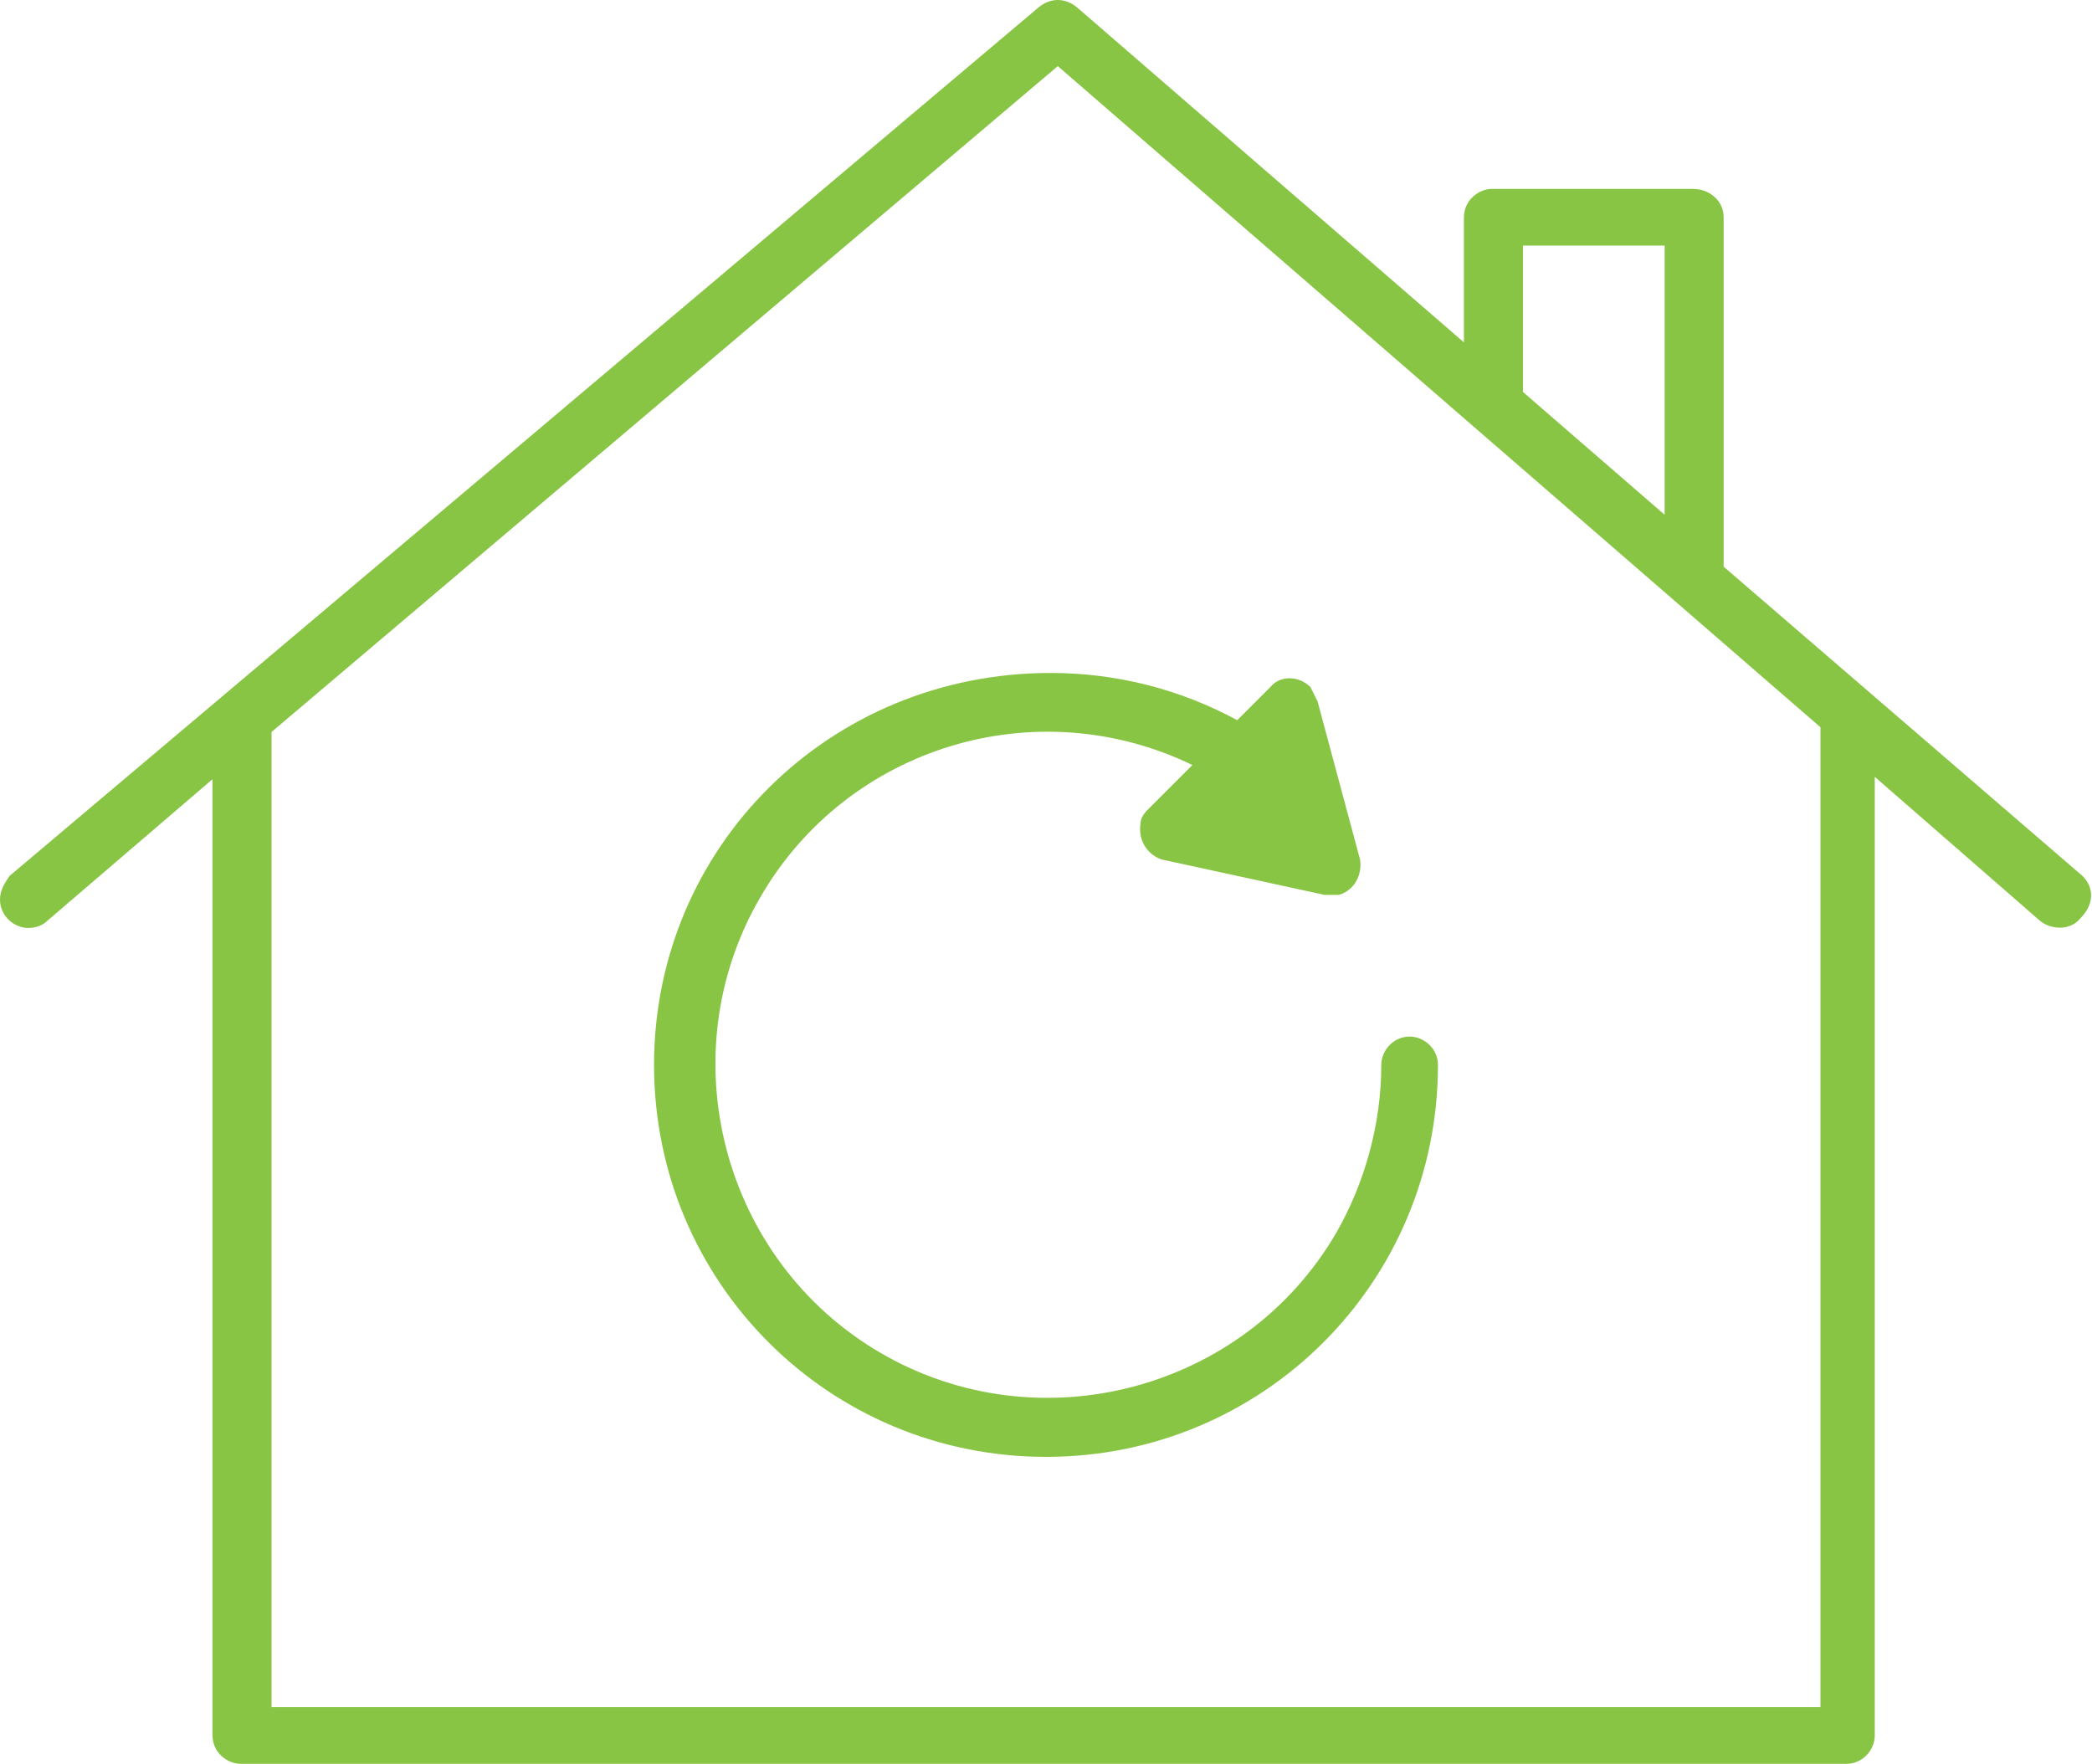
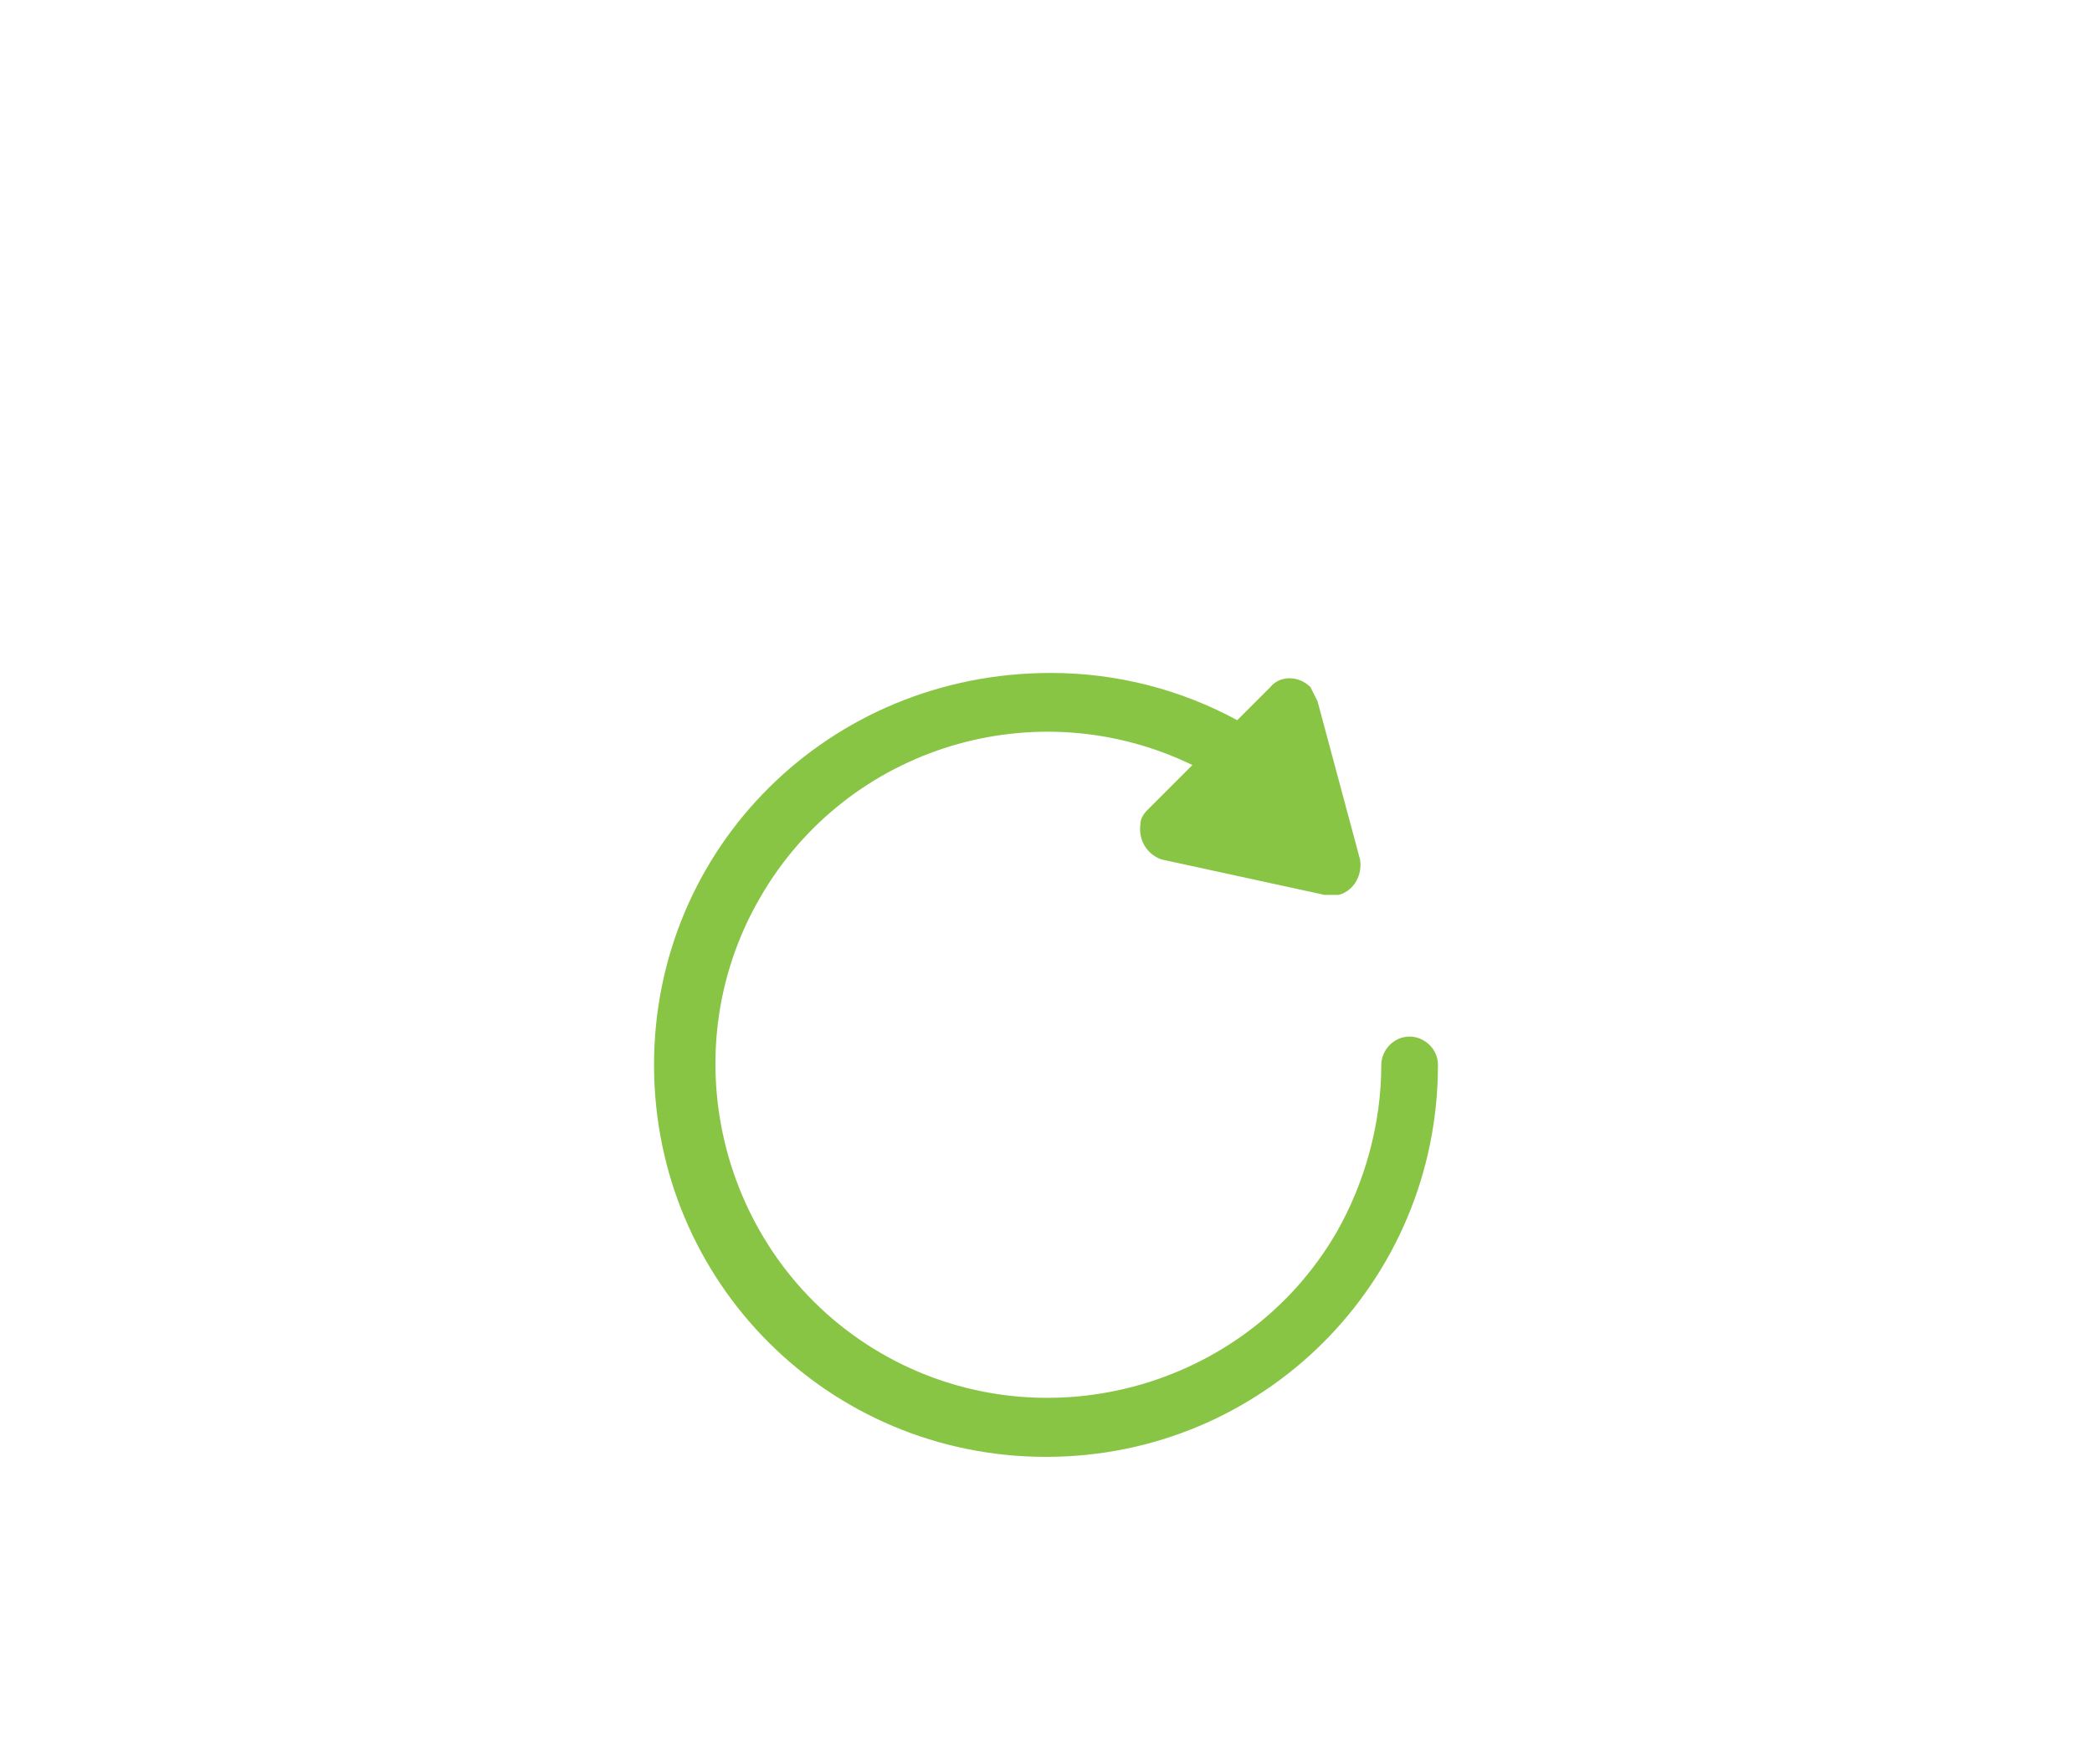
<svg xmlns="http://www.w3.org/2000/svg" fill="#89C544" version="1.1" id="Layer_1" x="0px" y="0px" viewBox="0 0 88.6 74.7" style="enable-background:new 0 0 88.6 74.7;" xml:space="preserve">
-   <path d="M88.2,37.1L73,24V9.2l0,0C73,8.5,72.4,8,71.7,8h-8.5l0,0C62.6,8,62,8.5,62,9.2v5.3L45.6,0.3c-0.5-0.4-1.1-0.4-1.6,0  L0.4,37.1c-0.2,0.3-0.4,0.6-0.4,1c0,0.7,0.6,1.2,1.2,1.2l0,0c0.3,0,0.6-0.1,0.8-0.3l7-6v40.5c0,0.7,0.6,1.2,1.2,1.2h68l0,0  c0.7,0,1.2-0.6,1.2-1.2V32.9l7,6.1c0.5,0.4,1.3,0.4,1.7-0.1C88.7,38.3,88.7,37.6,88.2,37.1z M64.5,10.4h6v11.4l-6-5.2V10.4z   M77.1,30.8v41.5H11.5V31L44.8,2.8L77.1,30.8L77.1,30.8z" />
  <path d="M27.7,45.1c0,9.2,7.4,16.6,16.6,16.6l0,0c9.2,0,16.6-7.4,16.6-16.6c0-0.7-0.6-1.2-1.2-1.2c-0.7,0-1.2,0.6-1.2,1.2  c0,2.5-0.7,5-1.9,7.1c-3.9,6.7-12.6,9-19.3,5.1s-9-12.6-5.1-19.3c3.7-6.4,11.7-8.8,18.3-5.6l-1.9,1.9c-0.2,0.2-0.3,0.4-0.3,0.6  c-0.1,0.7,0.3,1.3,0.9,1.5l6.9,1.5c0.1,0,0.2,0,0.3,0s0.2,0,0.3,0c0.7-0.2,1-0.9,0.9-1.5l-1.8-6.7c-0.1-0.2-0.2-0.4-0.3-0.6  c-0.5-0.5-1.3-0.5-1.7,0l-1.4,1.4c-2.4-1.3-5.1-2-7.9-2C35.1,28.5,27.7,35.9,27.7,45.1z" />
</svg>